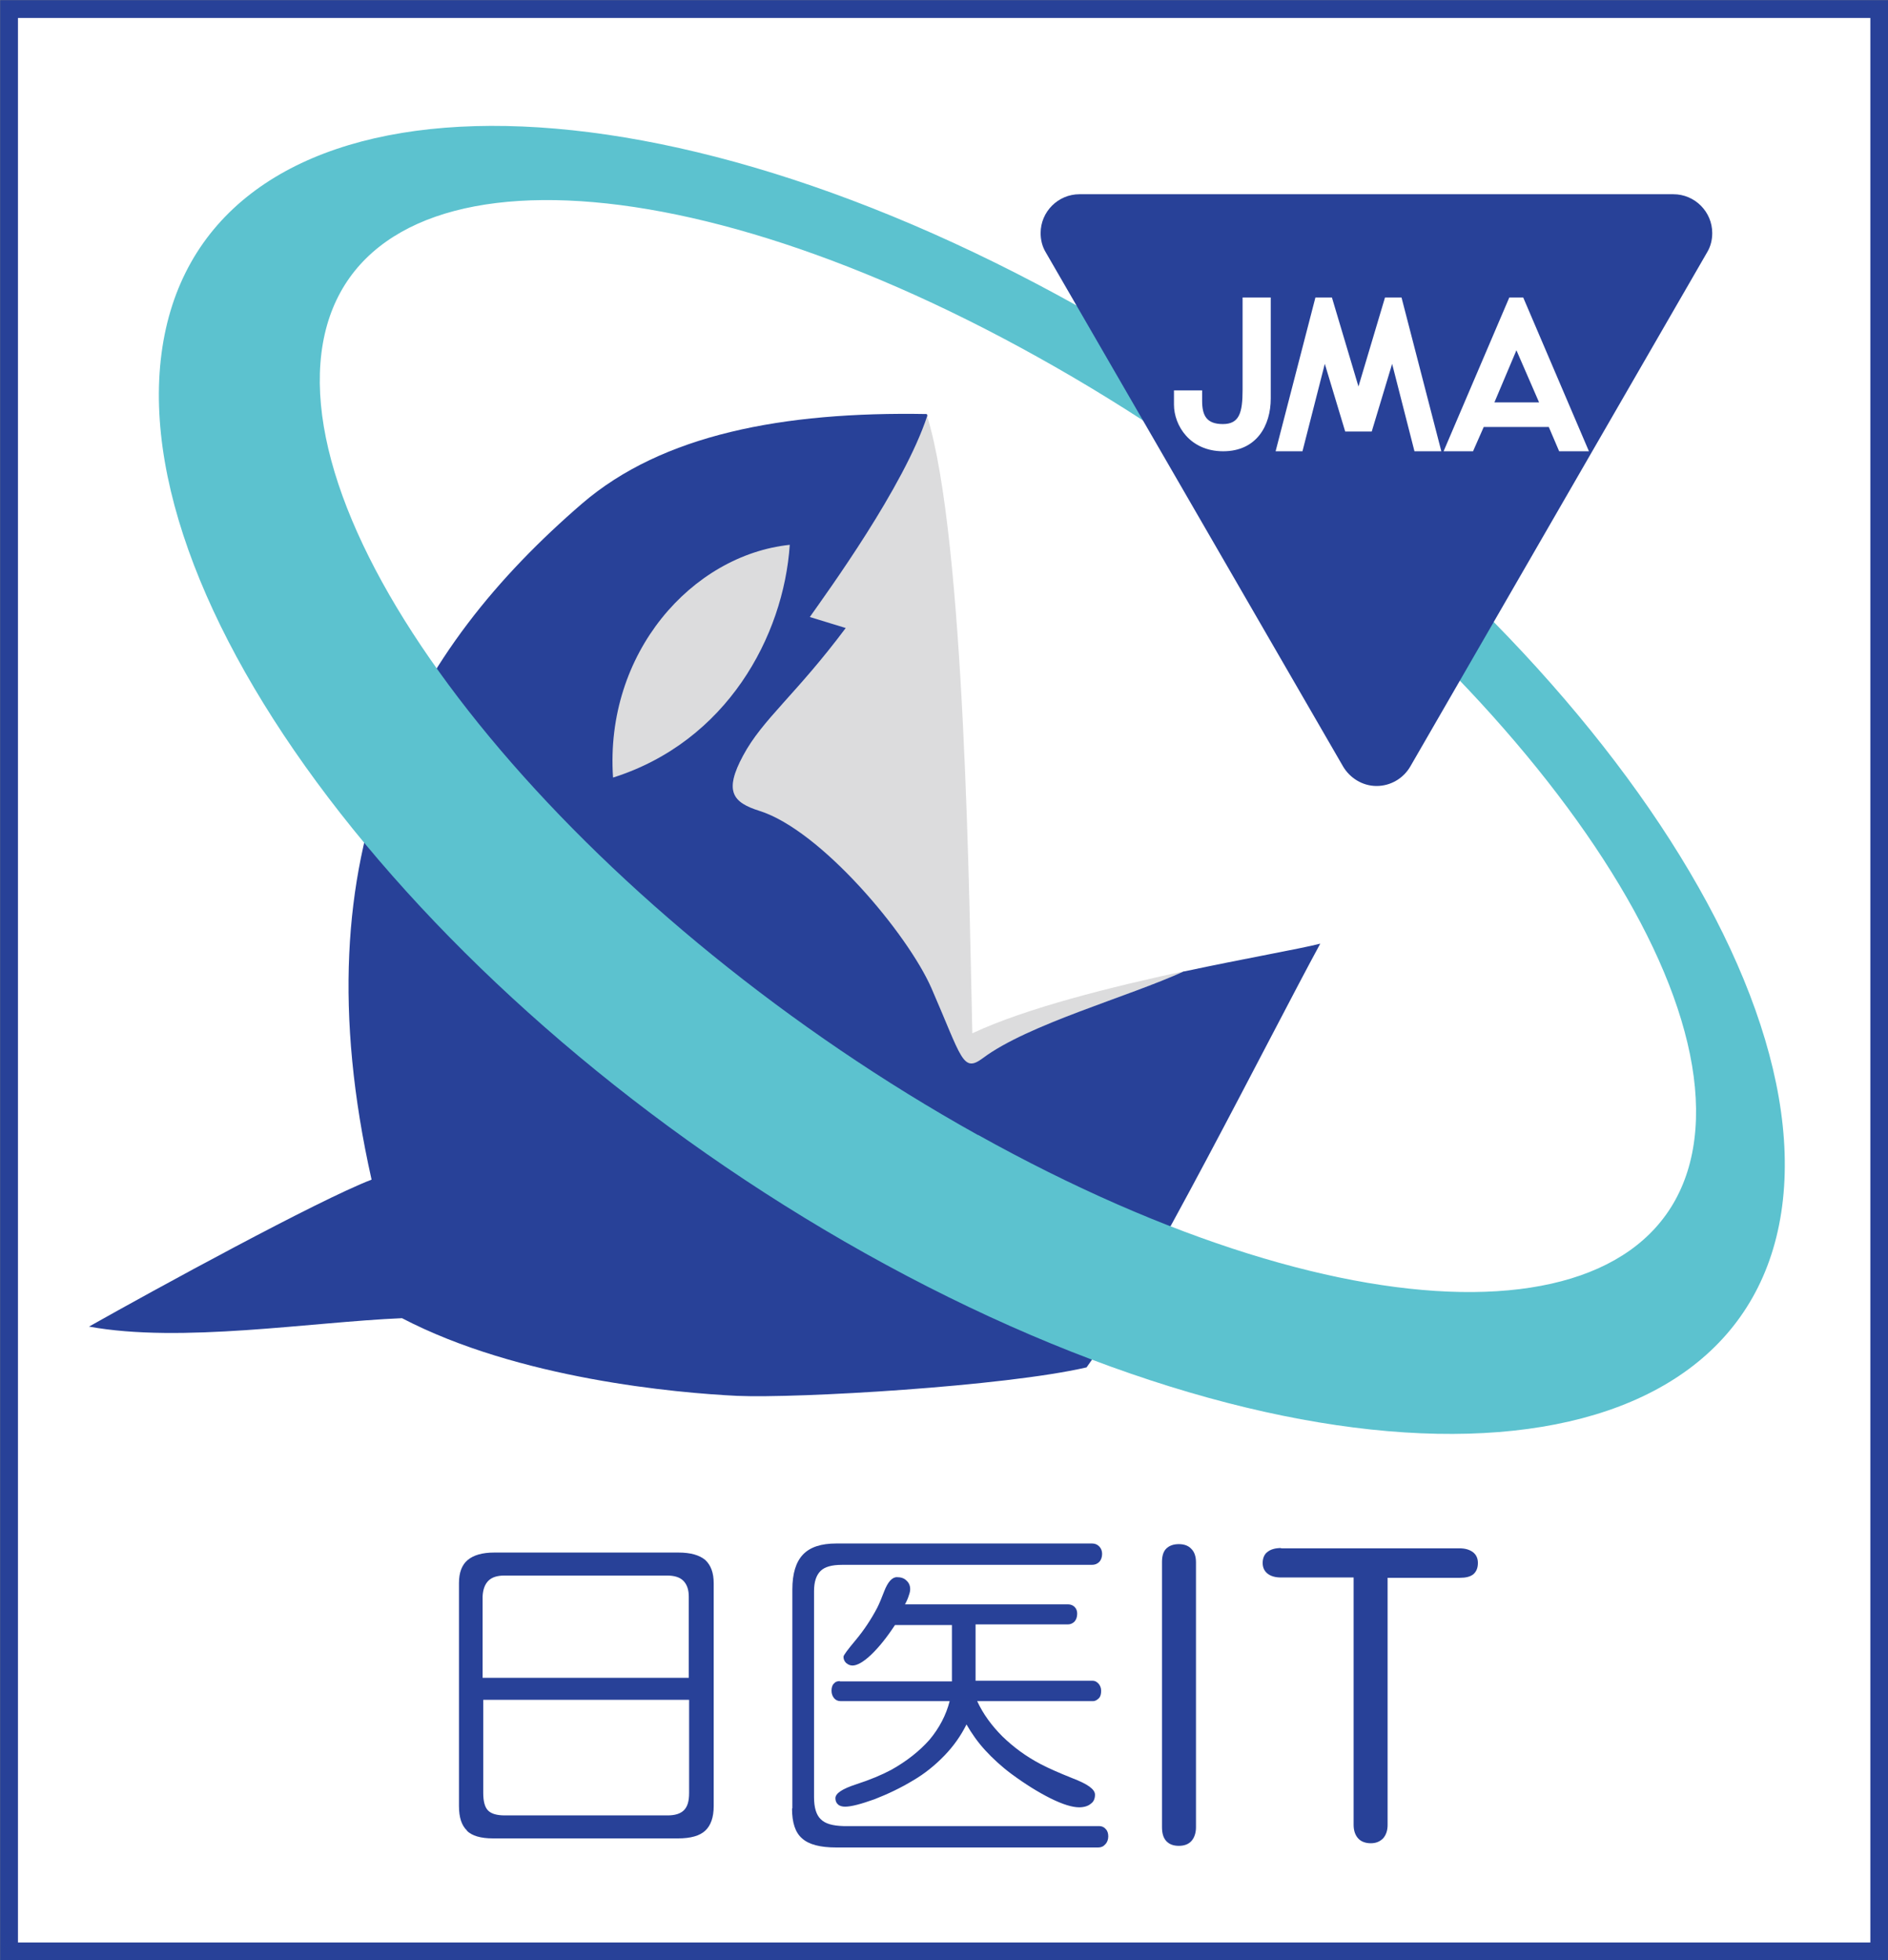
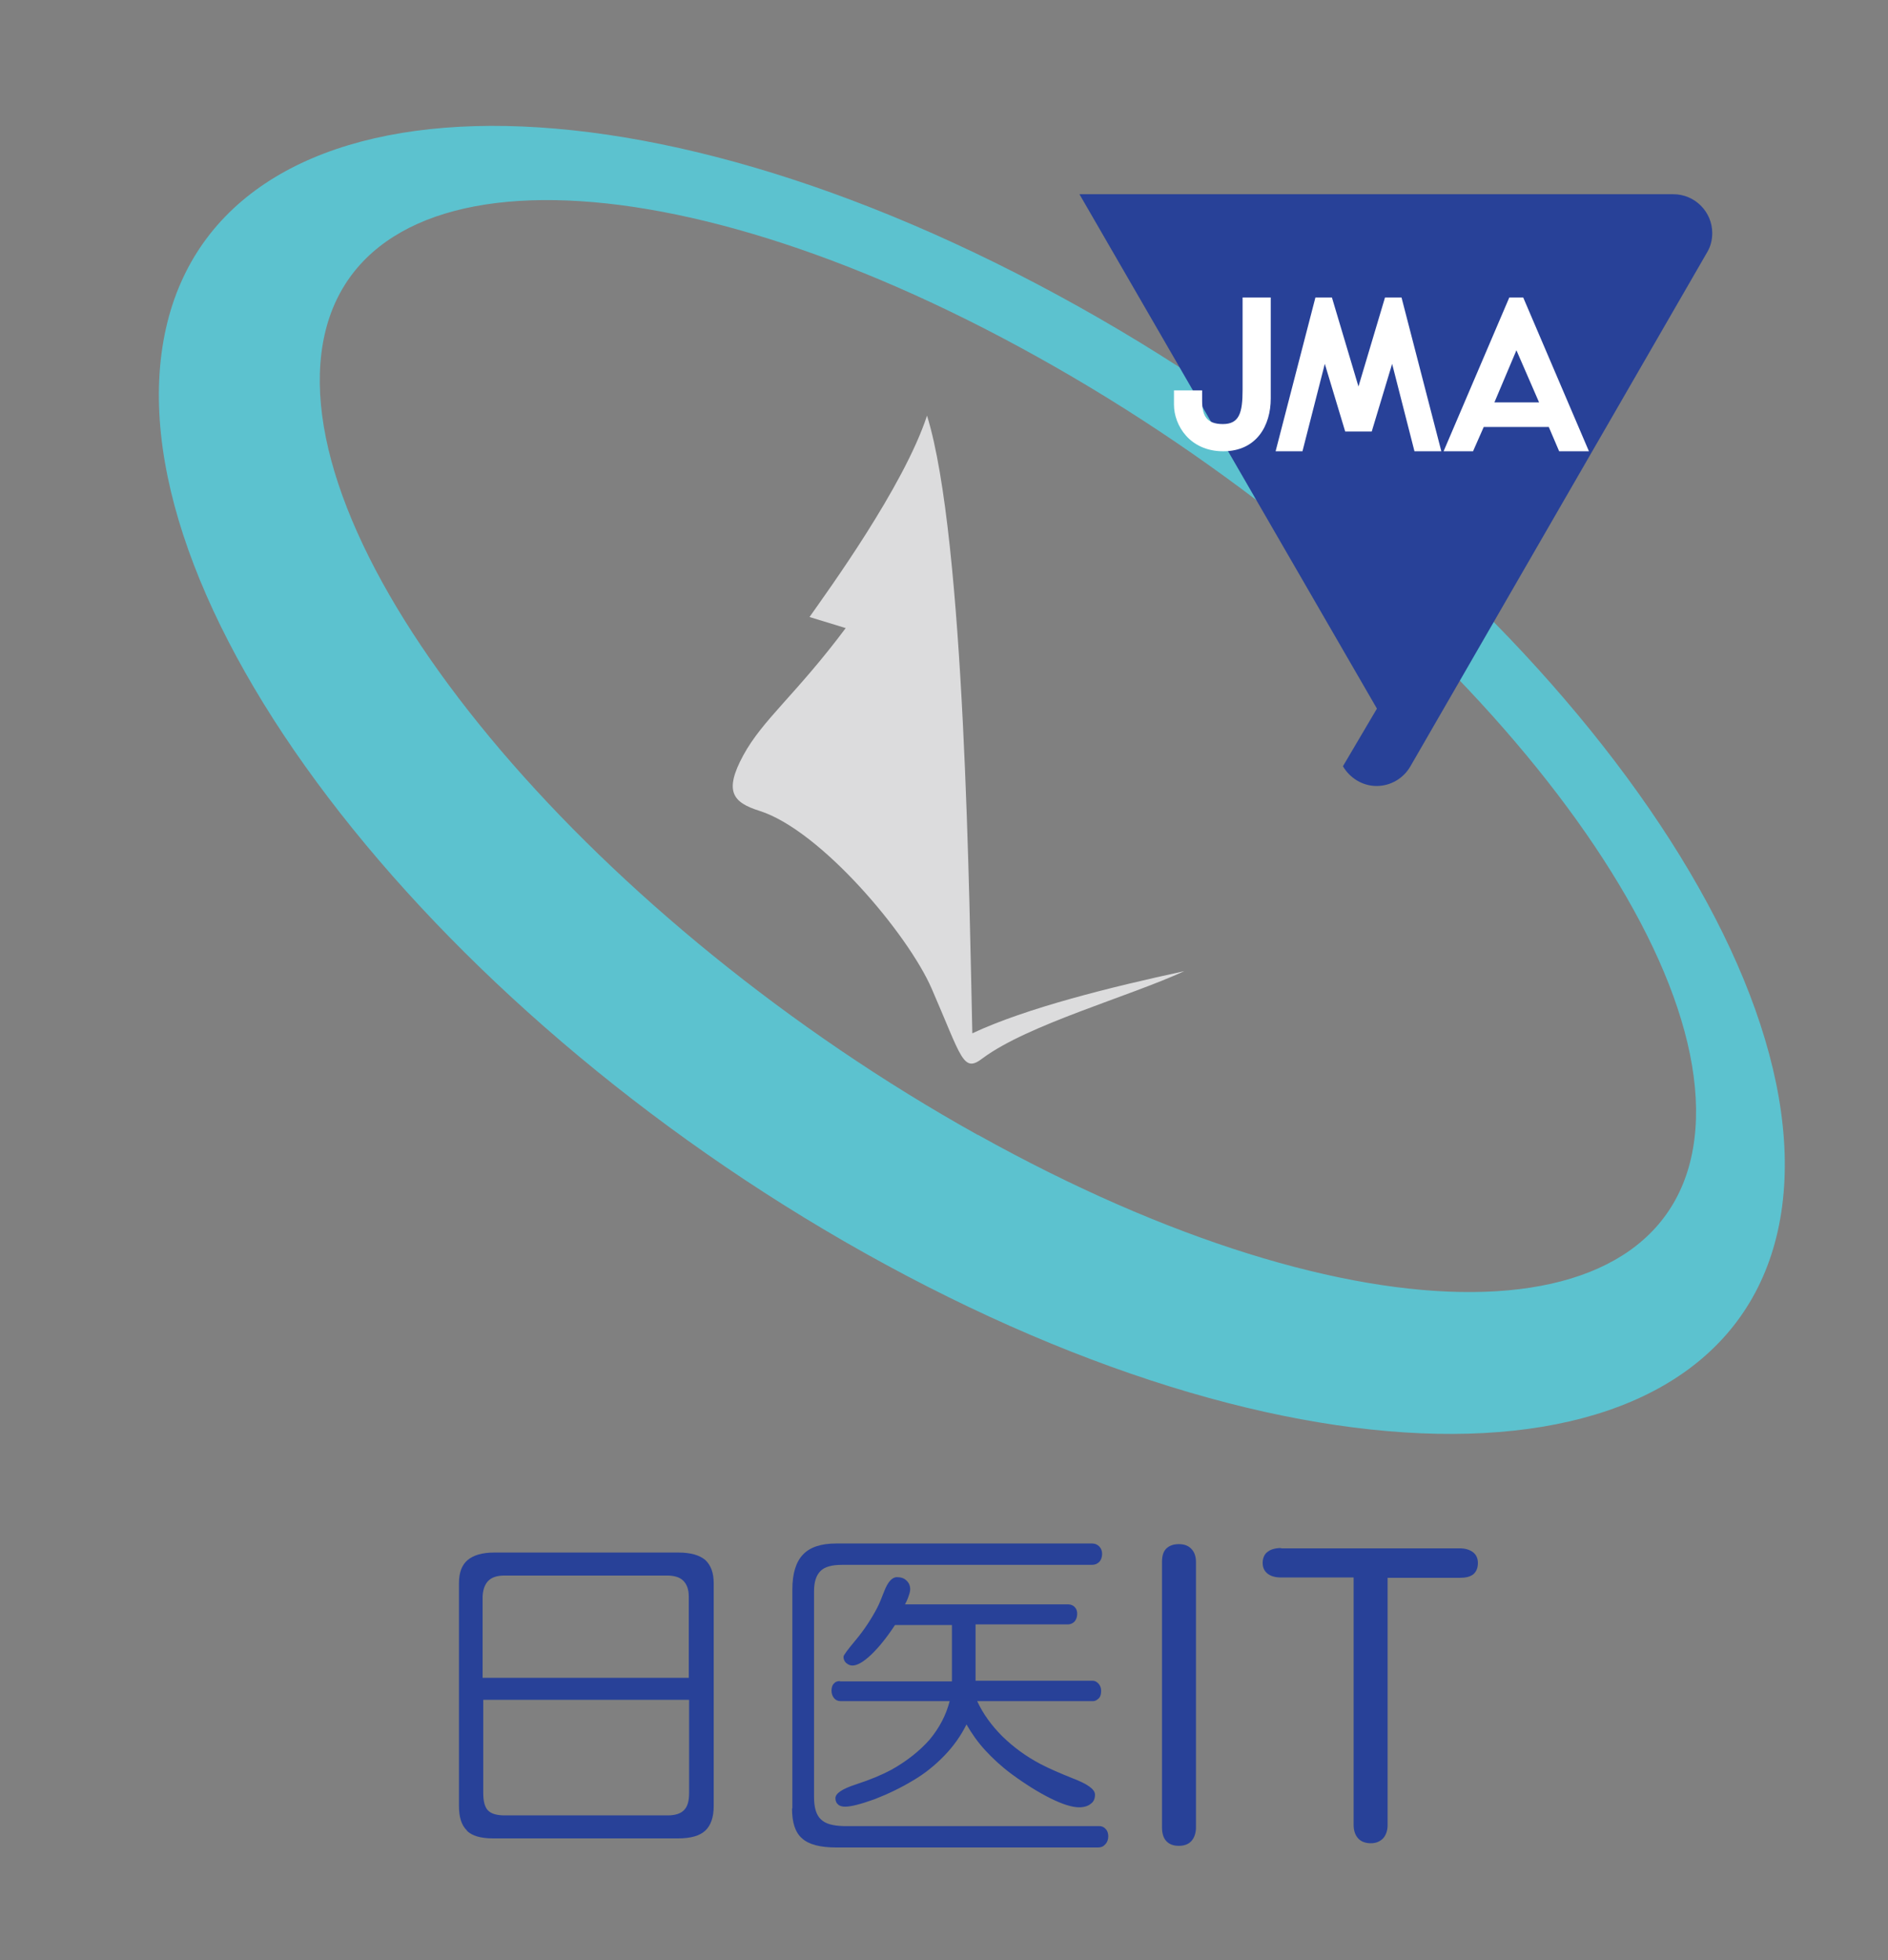
<svg xmlns="http://www.w3.org/2000/svg" id="b" data-name="レイヤー_2" width="58.33" height="60.55" viewBox="0 0 58.33 60.55">
  <rect x="0" y="0" width="58.33" height="60.55" fill="#808080" stroke="none" />
  <g id="c" data-name="コンテンツ">
    <g>
-       <rect x=".28" y=".28" width="57.78" height="60" fill="#fff" stroke="#284198" stroke-width=".55" />
      <g>
        <path d="M26.13,19.4c-1.54,2.06-2.57,2.83-3.17,3.94-.6,1.11-.32,1.45.51,1.71,1.88.6,4.57,3.79,5.31,5.48.94,2.16.97,2.63,1.58,2.16,1.4-1.04,4.51-1.9,6.23-2.69-2.27.49-4.89,1.14-6.55,1.92-.09-3.84-.22-15.29-1.4-19.08-.72,2.2-3.09,5.45-3.63,6.22l1.11.34Z" fill="#dcdcdd" />
-         <path d="M36.59,30c-1.72.79-4.83,1.64-6.23,2.69-.62.46-.64,0-1.58-2.16-.74-1.69-3.42-4.88-5.31-5.48-.83-.26-1.11-.6-.51-1.71.6-1.12,1.63-1.88,3.17-3.94l-1.11-.34c.54-.77,2.91-4.02,3.63-6.22,0-.02-.01-.04-.02-.05-4.45-.08-8.17.64-10.64,2.76-5.21,4.49-8.82,10.61-6.51,20.89-1.66.64-6.69,3.39-8.73,4.54,2.85.52,6.83-.14,9.67-.26,3.6,1.88,8.49,2.31,10.36,2.4,1.87.08,8.24-.29,10.79-.88,1.78-2.47,5.69-10.28,7.22-13.09-.62.16-2.29.45-4.21.86Z" fill="#284198" />
      </g>
-       <path d="M18.94,24.02c-.26-3.85,2.44-6.87,5.46-7.19-.19,2.83-1.95,6.08-5.46,7.19Z" fill="#dcdcdd" />
      <path d="M4.99,10.92c1.11-8.46,13.22-9.42,27.04-2.15,13.83,7.27,24.14,20.03,23.03,28.49-1.11,8.46-13.22,9.43-27.05,2.15C14.2,32.14,3.88,19.38,4.99,10.92ZM30.22,35.06c11.73,6.54,21.65,6.46,22.16-.18.51-6.64-8.59-17.32-20.32-23.85-11.73-6.54-21.65-6.45-22.16.18-.51,6.64,8.59,17.32,20.31,23.85Z" fill="#5cc2cf" />
      <g>
        <path d="M15.09,48.83c.11-.11.28-.16.5-.16h5.01c.23,0,.4.05.51.16.11.11.17.27.17.49v2.51h-6.37v-2.51c.01-.22.07-.38.18-.49ZM21.13,55.92c-.11.11-.28.16-.51.16h-5.02c-.25,0-.42-.05-.52-.15-.1-.1-.15-.28-.15-.54v-2.88s6.36,0,6.36,0v2.88c0,.25-.05.42-.16.53ZM14.42,56.55c.16.16.43.24.81.24h5.72c.39,0,.67-.08.84-.24.17-.16.26-.41.26-.76v-6.88c0-.33-.09-.56-.26-.72-.18-.15-.45-.23-.83-.23h-5.69c-.37,0-.64.08-.82.23-.18.15-.27.39-.27.71v6.89c0,.35.08.6.25.76Z" fill="#284198" />
        <path d="M25.94,51.94h3.47v-1.74h-1.76c-.25.38-.49.68-.73.91-.24.23-.44.34-.58.34-.08,0-.14-.03-.2-.08-.05-.05-.08-.11-.08-.19,0-.05.13-.22.38-.52.25-.3.47-.63.66-.99.07-.14.14-.31.22-.52.11-.28.24-.43.39-.43.12,0,.22.03.29.1.08.07.12.16.12.27,0,.05-.01.11-.04.19-.02.07-.06.17-.12.28h5.04c.08,0,.15.03.2.08.06.06.08.13.08.21,0,.1-.03.18-.08.24-.06.06-.13.09-.21.09h-2.85v1.74h3.62c.07,0,.12.03.18.09.05.06.08.13.08.22,0,.1-.02.18-.07.23-.05.05-.11.09-.18.09h-3.58c.18.39.44.75.78,1.09.34.33.73.62,1.19.86.25.13.57.27.97.43.47.18.7.34.7.51,0,.12-.04.22-.13.28-.08.07-.21.11-.36.11-.21,0-.51-.09-.89-.28-.38-.19-.78-.44-1.2-.75-.31-.23-.58-.48-.81-.73-.23-.25-.42-.52-.58-.8-.17.34-.39.66-.68.96-.29.3-.61.56-.97.77-.38.23-.78.42-1.19.58-.42.15-.72.23-.91.23-.09,0-.17-.02-.22-.07-.05-.04-.08-.11-.08-.19,0-.15.21-.29.64-.43.43-.14.79-.29,1.09-.45.48-.27.87-.58,1.18-.93.3-.36.51-.76.62-1.19h-3.37c-.08,0-.15-.03-.2-.09-.05-.06-.08-.14-.08-.23s.02-.17.07-.22c.05-.06.11-.08.2-.08ZM24.48,55.86v-6.76c0-.49.11-.85.33-1.08.22-.23.56-.34,1.03-.34h7.9c.09,0,.16.03.22.09.06.06.09.14.09.23,0,.1-.03.19-.09.25-.06.06-.13.09-.23.09h-7.72c-.31,0-.53.06-.66.19-.13.13-.2.33-.2.62v6.37c0,.32.07.55.21.68.14.14.37.2.7.21h7.9c.08,0,.15.03.2.09.06.06.08.14.08.23s-.03.18-.09.24c-.06.07-.13.1-.22.1h-8.1c-.49,0-.84-.09-1.05-.28-.21-.18-.31-.49-.31-.92Z" fill="#284198" />
        <path d="M36.95,48.26v8.19c0,.17-.05.32-.14.42-.09.1-.22.15-.39.15s-.3-.05-.39-.15c-.09-.1-.13-.24-.13-.43v-8.19c0-.18.04-.32.13-.41.09-.09.22-.14.39-.14s.3.05.39.15c.09.09.14.23.14.41Z" fill="#284198" />
        <path d="M39.57,47.83h5.52c.18,0,.31.04.42.12.1.08.15.19.15.33,0,.16-.05.27-.14.35-.1.08-.24.11-.42.11h-2.23v7.64c0,.17-.05.31-.14.41-.1.1-.22.15-.38.15s-.3-.05-.39-.15c-.09-.1-.14-.24-.14-.42v-7.64h-2.24c-.18,0-.32-.04-.42-.12-.1-.08-.15-.19-.15-.33s.05-.27.15-.34c.1-.08.24-.12.43-.12Z" fill="#284198" />
      </g>
-       <path d="M41.49,23.67c.21.36.6.61,1.04.61s.83-.24,1.04-.6l9.18-15.9c.1-.17.15-.37.15-.58,0-.66-.54-1.2-1.2-1.2h-18.35c-.66,0-1.2.54-1.2,1.2,0,.21.05.41.15.58l9.19,15.89Z" fill="#284198" />
+       <path d="M41.49,23.67c.21.36.6.61,1.04.61s.83-.24,1.04-.6l9.18-15.9c.1-.17.15-.37.15-.58,0-.66-.54-1.2-1.2-1.2h-18.35l9.19,15.89Z" fill="#284198" />
      <g>
        <path d="M38.39,9.19h.87v3.12c0,.84-.44,1.63-1.47,1.63s-1.52-.8-1.52-1.44v-.44h.87v.32c0,.45.13.72.64.72s.61-.35.61-1.06v-2.86Z" fill="#fff" />
        <polygon points="39.41 13.94 40.64 9.19 41.15 9.19 41.97 11.94 42.79 9.19 43.3 9.19 44.53 13.94 43.7 13.94 43.01 11.24 42.38 13.33 41.56 13.33 40.93 11.24 40.24 13.94 39.41 13.94" fill="#fff" />
        <path d="M44.6,13.94l2.03-4.75h.43l2.03,4.75h-.92l-.32-.75h-2.01l-.33.75h-.92ZM47.55,12.43l-.7-1.61-.68,1.61h1.38Z" fill="#fff" />
      </g>
    </g>
  </g>
</svg>